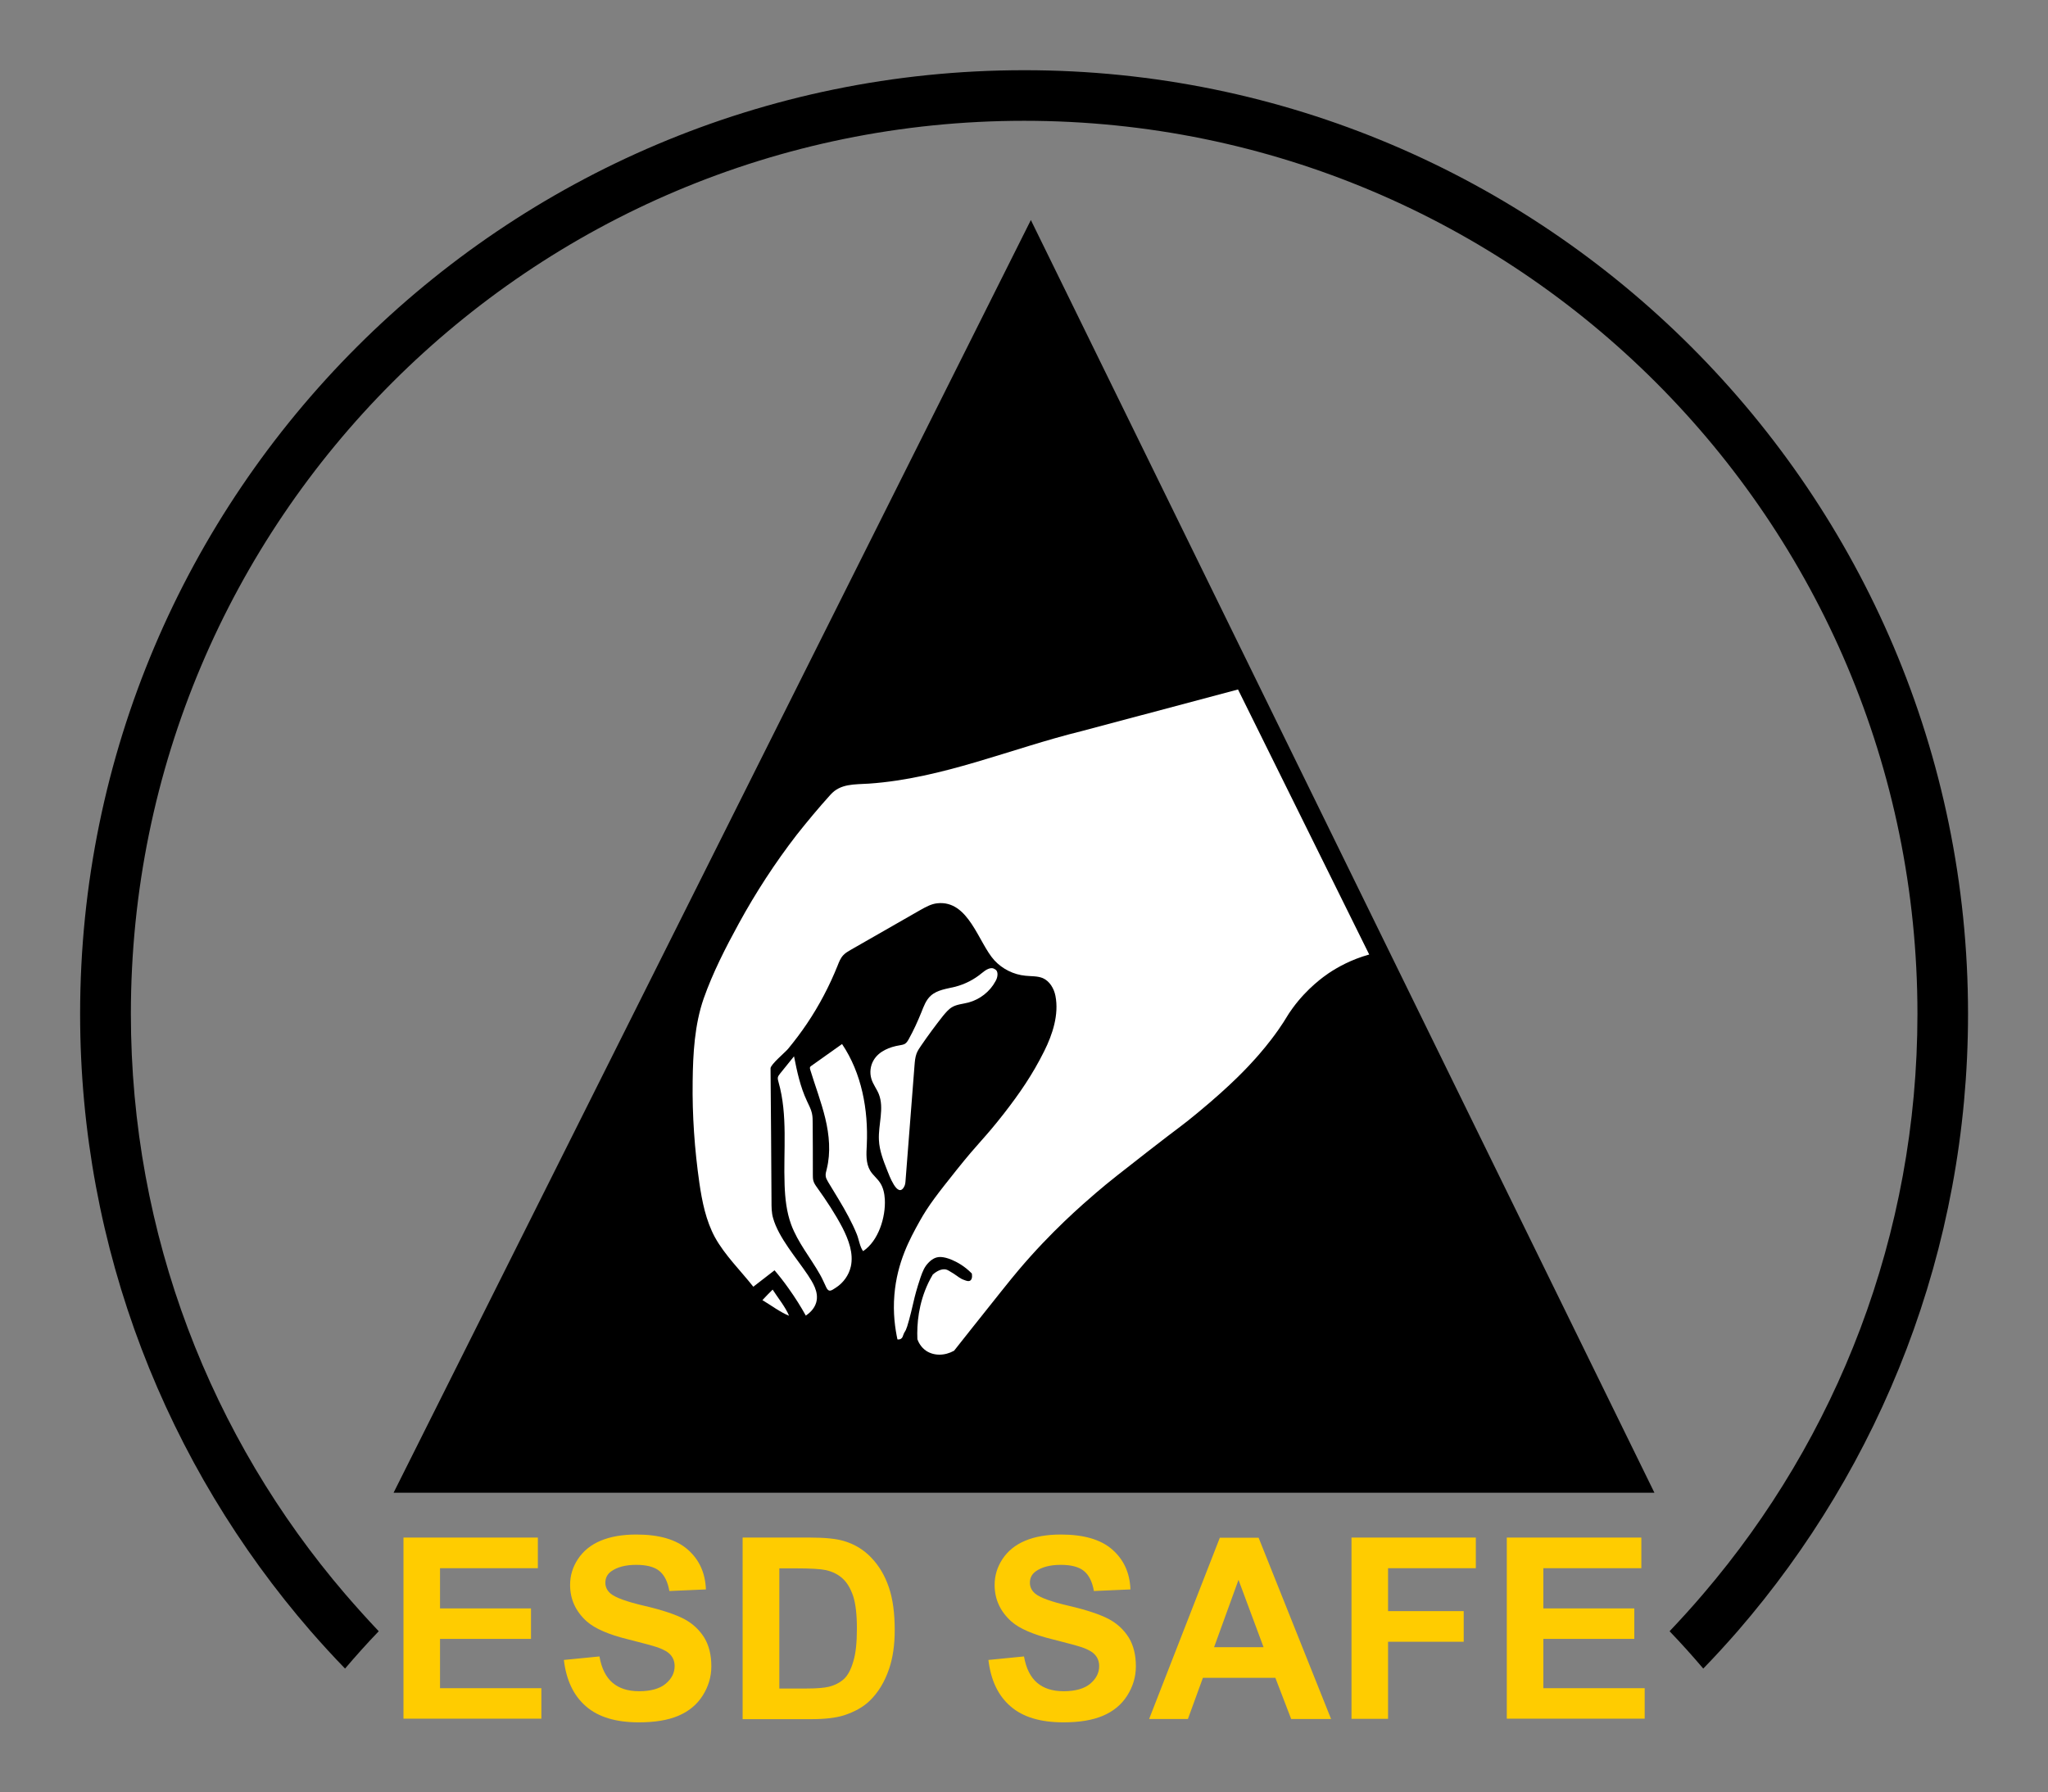
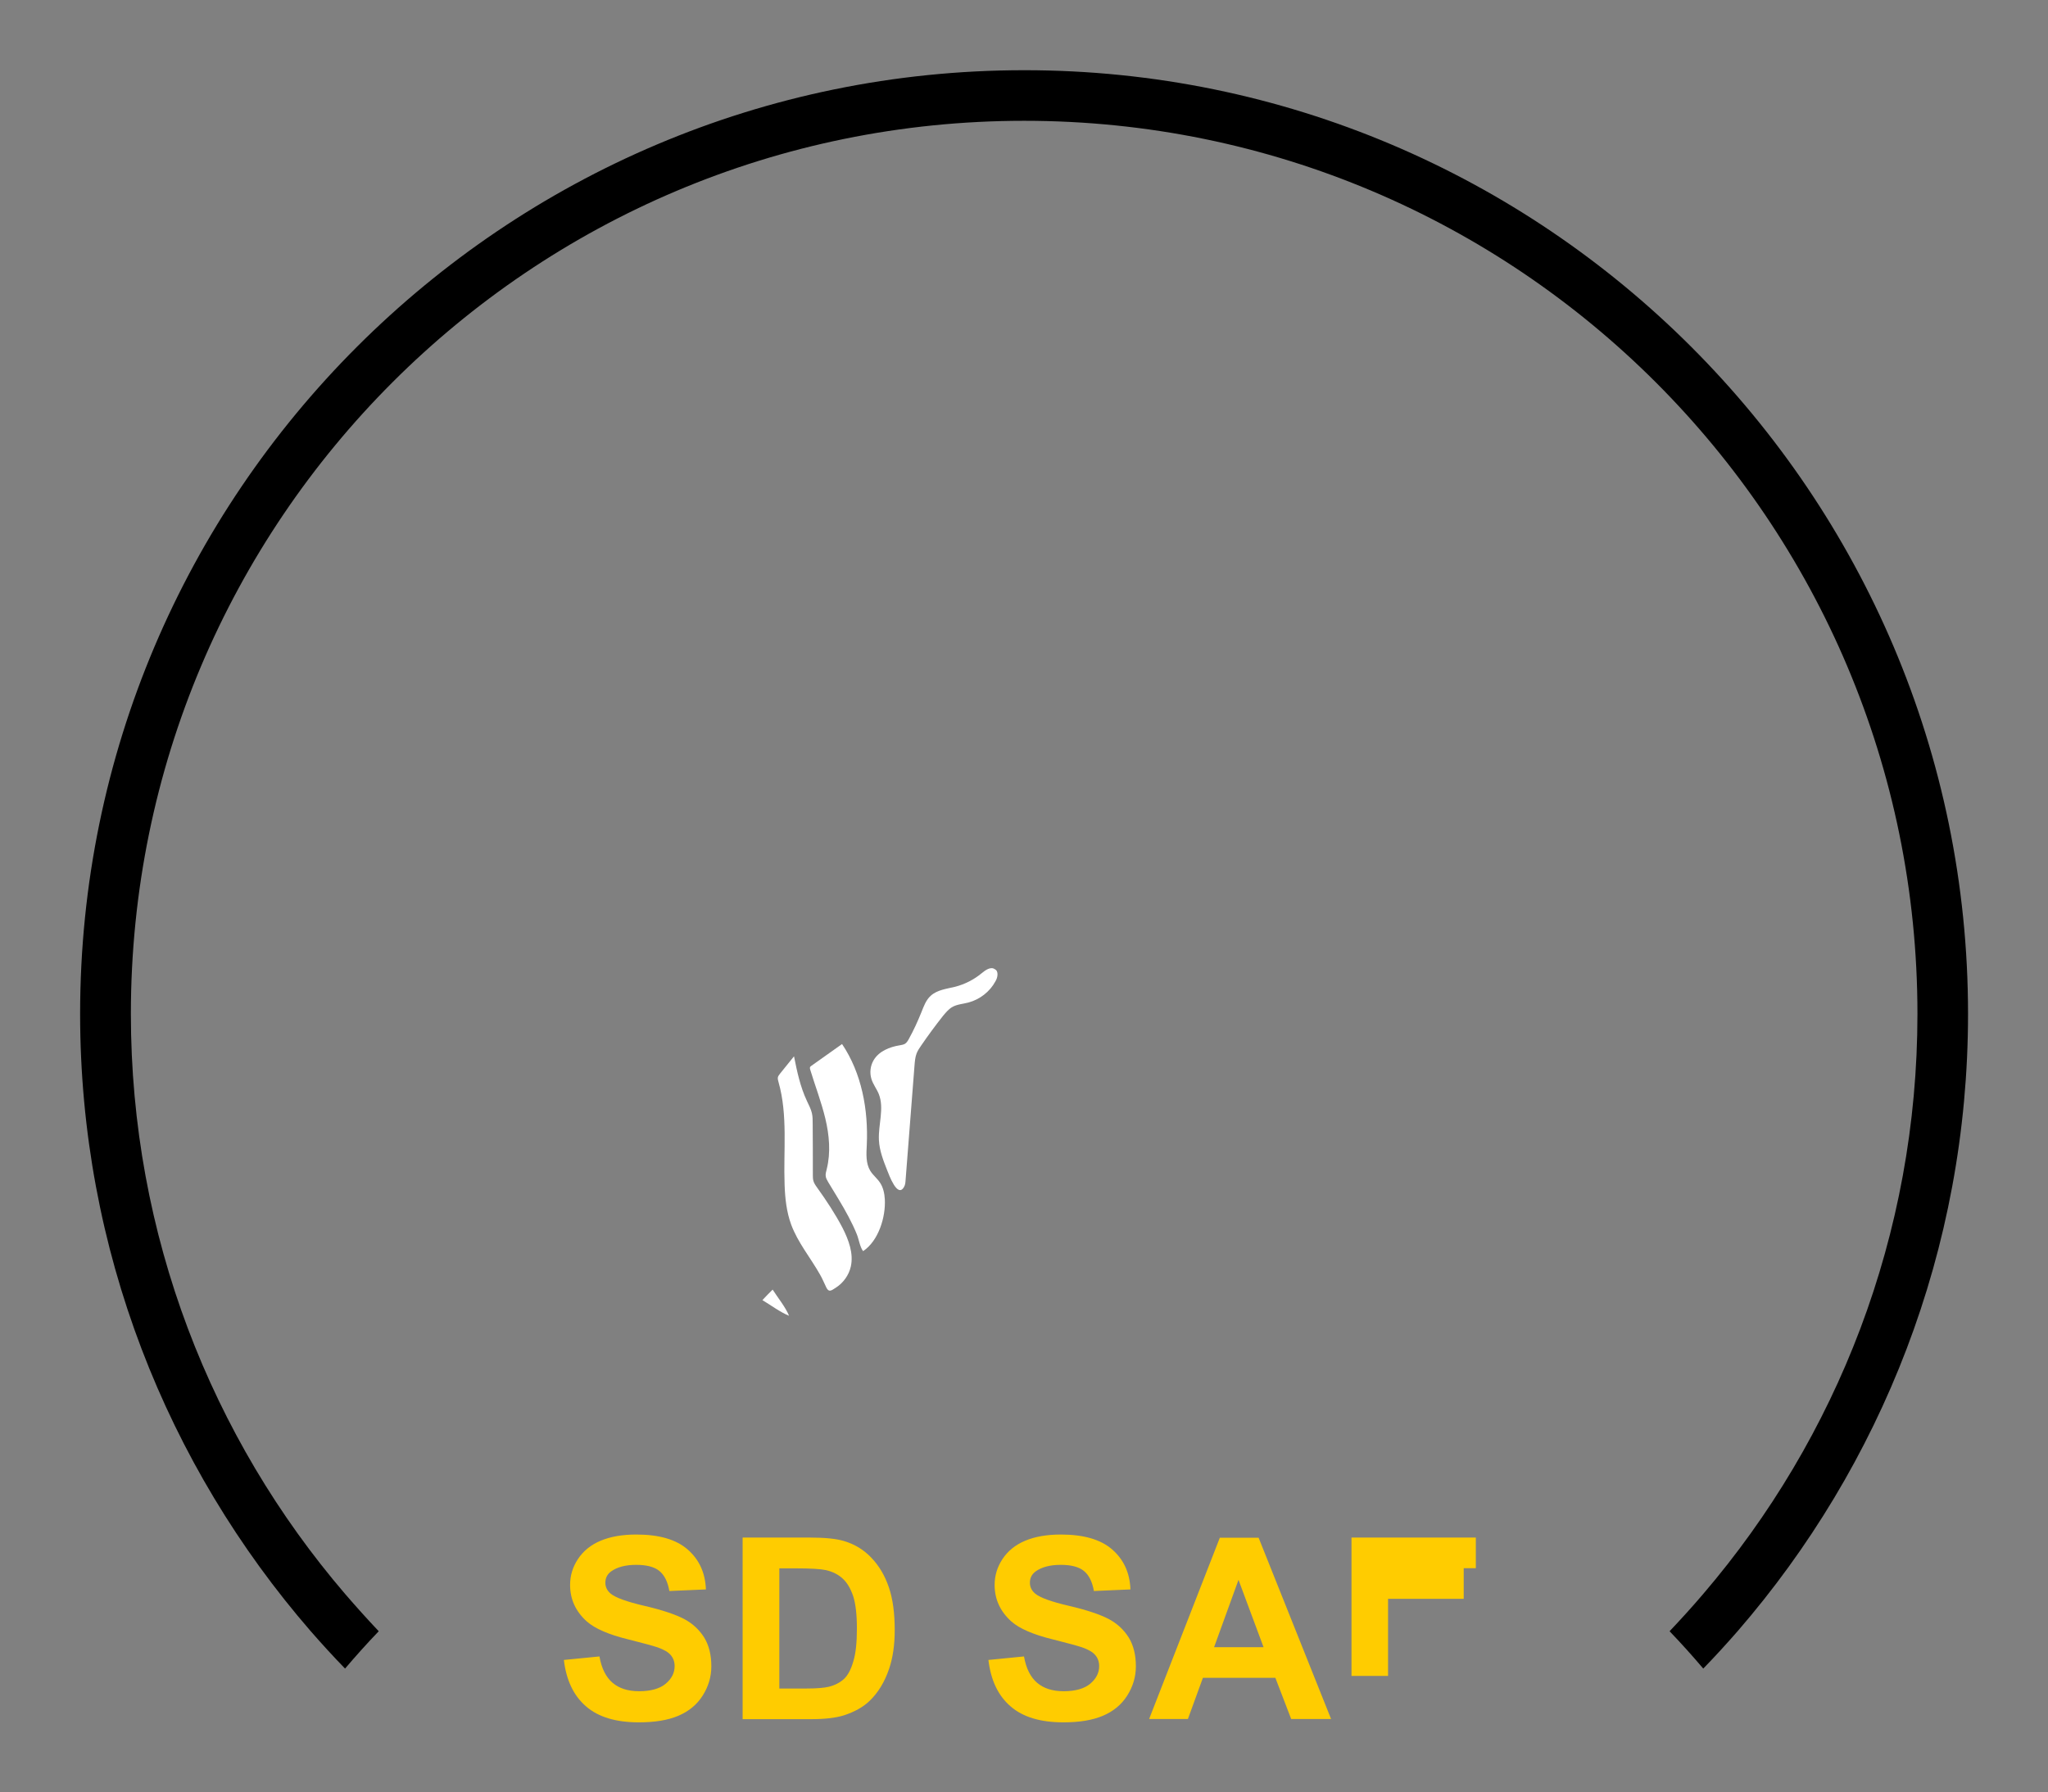
<svg xmlns="http://www.w3.org/2000/svg" version="1.1" x="0px" y="0px" viewBox="0 0 1283.2 1123.2" style="enable-background:new 0 0 1283.2 1123.2;" xml:space="preserve">
  <rect x="0" y="0" width="1283.2" height="1123.2" fill="#808080" stroke="none" />
  <style type="text/css"> .st0{fill:#FFCC00;} .st1{fill:#FFFFFF;} </style>
  <g id="Layer_1"> </g>
  <g id="Layer_2">
-     <polygon points="645.9,137.9 246.6,935.5 1036.6,935.5 " />
    <g>
-       <path class="st0" d="M252.8,1077.3V963.6H337v19.2h-61.3v25.2h57v19.1h-57v30.9h63.5v19.1H252.8z" />
      <path class="st0" d="M353.3,1040.3l22.3-2.2c1.3,7.5,4.1,13,8.2,16.5c4.1,3.5,9.6,5.3,16.6,5.3c7.4,0,13-1.6,16.7-4.7 c3.7-3.1,5.6-6.8,5.6-11c0-2.7-0.8-5-2.4-6.9c-1.6-1.9-4.3-3.5-8.3-4.9c-2.7-0.9-8.8-2.6-18.4-5c-12.3-3-20.9-6.8-25.9-11.2 c-7-6.3-10.5-13.9-10.5-22.9c0-5.8,1.6-11.2,4.9-16.2c3.3-5,8-8.9,14.2-11.5c6.2-2.6,13.6-3.9,22.4-3.9c14.3,0,25,3.1,32.2,9.4 c7.2,6.3,11,14.6,11.4,25l-22.9,1c-1-5.8-3.1-10-6.3-12.6c-3.2-2.6-8.1-3.8-14.5-3.8c-6.7,0-11.9,1.4-15.7,4.1 c-2.4,1.8-3.6,4.1-3.6,7.1c0,2.7,1.1,5,3.4,6.9c2.9,2.4,9.9,5,21.1,7.6c11.2,2.6,19.4,5.4,24.8,8.2c5.3,2.8,9.5,6.7,12.6,11.6 c3,4.9,4.5,10.9,4.5,18.1c0,6.5-1.8,12.6-5.4,18.3c-3.6,5.7-8.7,9.9-15.3,12.7c-6.6,2.8-14.9,4.1-24.7,4.1 c-14.4,0-25.4-3.3-33.1-10C359.4,1062.7,354.8,1053,353.3,1040.3z" />
      <path class="st0" d="M465.4,963.6h41.9c9.5,0,16.7,0.7,21.6,2.2c6.7,2,12.4,5.5,17.1,10.5c4.8,5,8.4,11.1,10.9,18.4 c2.5,7.3,3.7,16.2,3.7,26.9c0,9.4-1.2,17.4-3.5,24.2c-2.8,8.3-6.9,15-12.2,20.1c-4,3.9-9.4,6.9-16.1,9.1 c-5.1,1.6-11.8,2.4-20.3,2.4h-43.2V963.6z M488.3,982.9v75.3h17.1c6.4,0,11-0.4,13.9-1.1c3.7-0.9,6.8-2.5,9.3-4.7 c2.5-2.2,4.5-5.9,6-11c1.6-5.1,2.3-12,2.3-20.8c0-8.8-0.8-15.5-2.3-20.2c-1.6-4.7-3.7-8.4-6.5-11s-6.3-4.4-10.6-5.4 c-3.2-0.7-9.5-1.1-18.8-1.1H488.3z" />
      <path class="st0" d="M619.3,1040.3l22.3-2.2c1.3,7.5,4.1,13,8.2,16.5c4.1,3.5,9.6,5.3,16.6,5.3c7.4,0,13-1.6,16.7-4.7 c3.7-3.1,5.6-6.8,5.6-11c0-2.7-0.8-5-2.4-6.9c-1.6-1.9-4.3-3.5-8.3-4.9c-2.7-0.9-8.8-2.6-18.4-5c-12.3-3-20.9-6.8-25.9-11.2 c-7-6.3-10.5-13.9-10.5-22.9c0-5.8,1.6-11.2,4.9-16.2c3.3-5,8-8.9,14.2-11.5c6.2-2.6,13.6-3.9,22.4-3.9c14.3,0,25,3.1,32.2,9.4 c7.2,6.3,11,14.6,11.4,25l-22.9,1c-1-5.8-3.1-10-6.3-12.6c-3.2-2.6-8.1-3.8-14.5-3.8c-6.7,0-11.9,1.4-15.7,4.1 c-2.4,1.8-3.6,4.1-3.6,7.1c0,2.7,1.1,5,3.4,6.9c2.9,2.4,9.9,5,21.1,7.6c11.2,2.6,19.4,5.4,24.8,8.2c5.3,2.8,9.5,6.7,12.6,11.6 c3,4.9,4.5,10.9,4.5,18.1c0,6.5-1.8,12.6-5.4,18.3c-3.6,5.7-8.7,9.9-15.3,12.7c-6.6,2.8-14.9,4.1-24.7,4.1 c-14.4,0-25.4-3.3-33.1-10C625.4,1062.7,620.8,1053,619.3,1040.3z" />
      <path class="st0" d="M834,1077.3h-25l-9.9-25.8h-45.4l-9.4,25.8H720l44.3-113.6h24.3L834,1077.3z M791.7,1032.3l-15.7-42.2 l-15.3,42.2H791.7z" />
-       <path class="st0" d="M846.8,1077.3V963.6h77.9v19.2h-55v26.9h47.4v19.2h-47.4v48.3H846.8z" />
-       <path class="st0" d="M944.1,1077.3V963.6h84.3v19.2H967v25.2h57v19.1h-57v30.9h63.5v19.1H944.1z" />
+       <path class="st0" d="M846.8,1077.3V963.6h77.9v19.2h-55h47.4v19.2h-47.4v48.3H846.8z" />
    </g>
    <path d="M1233.1,635.4c0,147.8-54.5,283.1-144.4,386.9c-7,8-14.1,15.8-21.5,23.4c-6.8-8-13.8-15.8-21.1-23.4 c7.2-7.6,14.3-15.4,21.1-23.4c83.6-97.7,134.2-224.7,134.2-363.5c0-309.2-250.6-559.7-559.7-559.7 c-309.2,0-559.7,250.5-559.7,559.7c0,138.8,50.5,265.8,134.2,363.5c6.9,8,13.9,15.8,21.1,23.4c-7.3,7.6-14.3,15.4-21.1,23.4 c-7.4-7.6-14.5-15.4-21.5-23.4C104.7,918.5,50.2,783.2,50.2,635.4c0-326.2,265.3-591.4,591.5-591.4 C967.7,43.9,1233.1,309.2,1233.1,635.4z" />
    <g>
-       <path class="st1" d="M472,806.4c4.4-3.4,8.9-6.9,13.3-10.3c2.9,3.4,5.8,7.1,8.7,11.2c4.3,6,7.9,11.8,10.9,17.2 c2.2-1.5,5.3-4.1,6.5-8.2c1.9-6.6-2.4-12.9-5.2-17.2c-7-10.5-18.4-23.5-21.8-35.7c-1-3.4-1-7-1-10.5c-0.1-27.8-0.4-55.6-0.6-83.4 c0-2.4,9.5-10.3,11-12.2c4.2-5.1,8.2-10.4,11.9-15.9c7.6-11.3,14-23.5,19.1-36.2c0.9-2.3,1.8-4.7,3.6-6.6c1.3-1.4,2.9-2.3,4.6-3.3 c14.5-8.3,29-16.6,43.5-24.9c3.4-1.9,6.9-3.9,10.7-4.3c19.8-2.2,25.8,24.8,35.9,35.8c5,5.4,12,8.9,19.4,9.6 c3.7,0.4,7.5,0.1,10.9,1.5c4.3,1.9,7,6.5,7.9,11.1c2.3,11.7-1.8,24.2-7,34.6c-7.4,14.9-15.6,26.7-25.3,39.2 c-12.9,16.5-15.1,17.1-29.7,35.4c-11.8,14.8-17.6,22.2-23.1,32.1c-6.2,11.1-14.1,25.7-15.8,46c-1,11.7,0.5,21.4,1.9,28 c0.5,0.1,1.3,0.1,2.1-0.3c1-0.6,1.3-1.6,1.5-2.3c1.1-3.1,1.1-1.3,2.5-5.5c1.6-5,3.5-13.2,4.7-18.4c0,0,1.2-5,3.7-12.4 c1.3-3.7,2.4-6.6,5.1-9.3c1-1,2.5-2.4,4.8-3.1c1-0.3,3.9-1,9.8,1.5c3,1.3,7.7,3.7,12.4,8.5c0,0.1,0.7,3.2-0.9,4.4 c-1,0.7-2.3,0.3-3.8-0.3c-2.7-0.9-3.7-2.1-7-4.2c-2.3-1.4-3.5-2.2-4.5-2.4c-1.4-0.3-4.2-0.3-8.2,3.1c-1,1.7-2,3.5-2.9,5.4 c-6.1,12.9-7.2,25.6-6.8,35.2c0.6,1.7,2.1,4.9,5.4,7.2c4.9,3.3,11.7,3.3,17.6,0c2.5-3.2,6.2-7.8,10.6-13.4 c16.4-20.6,24.6-31,29.7-37c20.5-24.3,40-41.1,48.7-48.6c8-6.9,16.3-13.3,32.7-26.1c19.6-15.3,20.3-15.2,30.9-24 c21.7-17.9,32-29.3,36.3-34.1c3-3.4,8.2-9.3,14.2-17.8c5.4-7.7,5.3-8.7,9.1-13.8c9.2-12.6,19.6-19.8,22.5-21.8 c5.4-3.6,13.9-8.5,25.4-11.7c-27.4-55.4-54.8-110.7-82.2-166.1c-32.7,8.7-65.3,17.4-98,26.1c-44.3,10.9-87.1,29.7-133.2,32.9 c-9.3,0.6-17.9-0.1-24.2,7c-7.4,8.2-14.4,16.6-21.2,25.2c-13.5,17.5-25.6,36.1-36.2,55.5c-8.2,15-16.3,30.8-22,47 c-5.7,16.4-6.7,34.6-6.9,51.9c-0.3,21.3,1.2,42.6,4.2,63.6c1.7,11.7,4.1,23.7,9.8,34.2C454.2,786.7,464.2,796.5,472,806.4z" />
      <path class="st1" d="M484.1,808.2c-2.2,2.1-4.3,4.4-6.4,6.6c5.4,3.2,11,7.5,16.7,9.8C492,818.9,487.5,813.5,484.1,808.2z" />
      <path class="st1" d="M625,610.6c0,1.5-0.5,3.1-1.3,4.4c-3.5,6.5-9.8,11.4-17,13.3c-3.4,0.9-7.2,1.1-10.2,2.9 c-2.2,1.3-3.9,3.4-5.6,5.4c-4.8,6.1-9.4,12.3-13.7,18.6c-1.1,1.6-2.2,3.2-2.9,5c-0.9,2.4-1.1,5-1.3,7.5c-1.9,24-3.7,47.9-5.6,71.9 c-0.1,1.5-0.2,3-1,4.3c-4.1,7.2-9.4-7.7-10.5-10.4c-2.4-6.1-4.9-12.4-5.2-19c-0.5-9.7,3.5-19.9-0.1-28.9c-1.3-3.2-3.6-6.1-4.6-9.4 c-1.2-3.9-0.7-8.3,1.4-11.8c3.3-5.6,10-8.3,16.3-9.3c1.2-0.2,2.4-0.4,3.4-1c1-0.7,1.7-1.8,2.3-2.9c3-5.4,5.6-11.1,7.9-16.8 c1.5-3.8,2.9-7.7,5.9-10.4c4.1-3.7,10-4.3,15.3-5.6c6.1-1.6,11.8-4.5,16.6-8.5c2.4-2,5.7-4.3,8.2-2.5 C624.6,608,625,609.3,625,610.6z" />
      <path class="st1" d="M507.5,668.9c0.1-0.4,0.5-0.6,0.8-0.9c6.4-4.6,12.9-9.1,19.3-13.7c12.3,18.3,16.5,41.1,15.5,63.2 c-0.3,5.6-0.7,11.5,2.2,16.3c1.7,2.7,4.3,4.7,6.1,7.4c2,3,2.8,6.8,3,10.4c0.6,11.1-3.9,26-13.6,32.5c-2-2.5-2.7-7.6-4-10.7 c-1.5-3.7-3.3-7.4-5.2-11c-3.9-7.4-8.4-14.4-12.7-21.6c-0.6-1.1-1.3-2.2-1.5-3.4c-0.3-1.6,0.2-3.1,0.6-4.7 c2.6-10.4,1.6-21.4-0.9-31.8s-6.4-20.5-9.5-30.7C507.5,669.8,507.4,669.3,507.5,668.9z" />
      <path class="st1" d="M497.5,662c-2.9,3.6-5.9,7.3-8.8,10.9c-0.5,0.7-1.1,1.4-1.3,2.2c-0.2,1,0.1,2.1,0.4,3.1 c5.9,20.7,3,42.8,3.8,64.4c0.3,8.4,1.2,16.9,4.1,24.8c4.2,11.4,12.2,20.9,18.1,31.4c1.5,2.6,2.6,5.3,3.9,8c1.6,3.3,3.1,2.1,6,0.2 c4.7-3,8.2-7.9,9.4-13.3c1.8-8.2-1.4-16.7-5.2-24.2c-4.6-8.8-10.1-17.1-15.9-25.2c-1-1.4-2-2.8-2.4-4.4c-0.3-1.2-0.3-2.5-0.3-3.8 c0-10.6,0-21.3-0.1-31.9c0-2.2,0-4.5-0.5-6.6c-0.6-2.7-2-5.1-3.1-7.6C501.4,681.1,499.4,671.5,497.5,662z" />
    </g>
  </g>
  <g id="Layer_3"> </g>
</svg>